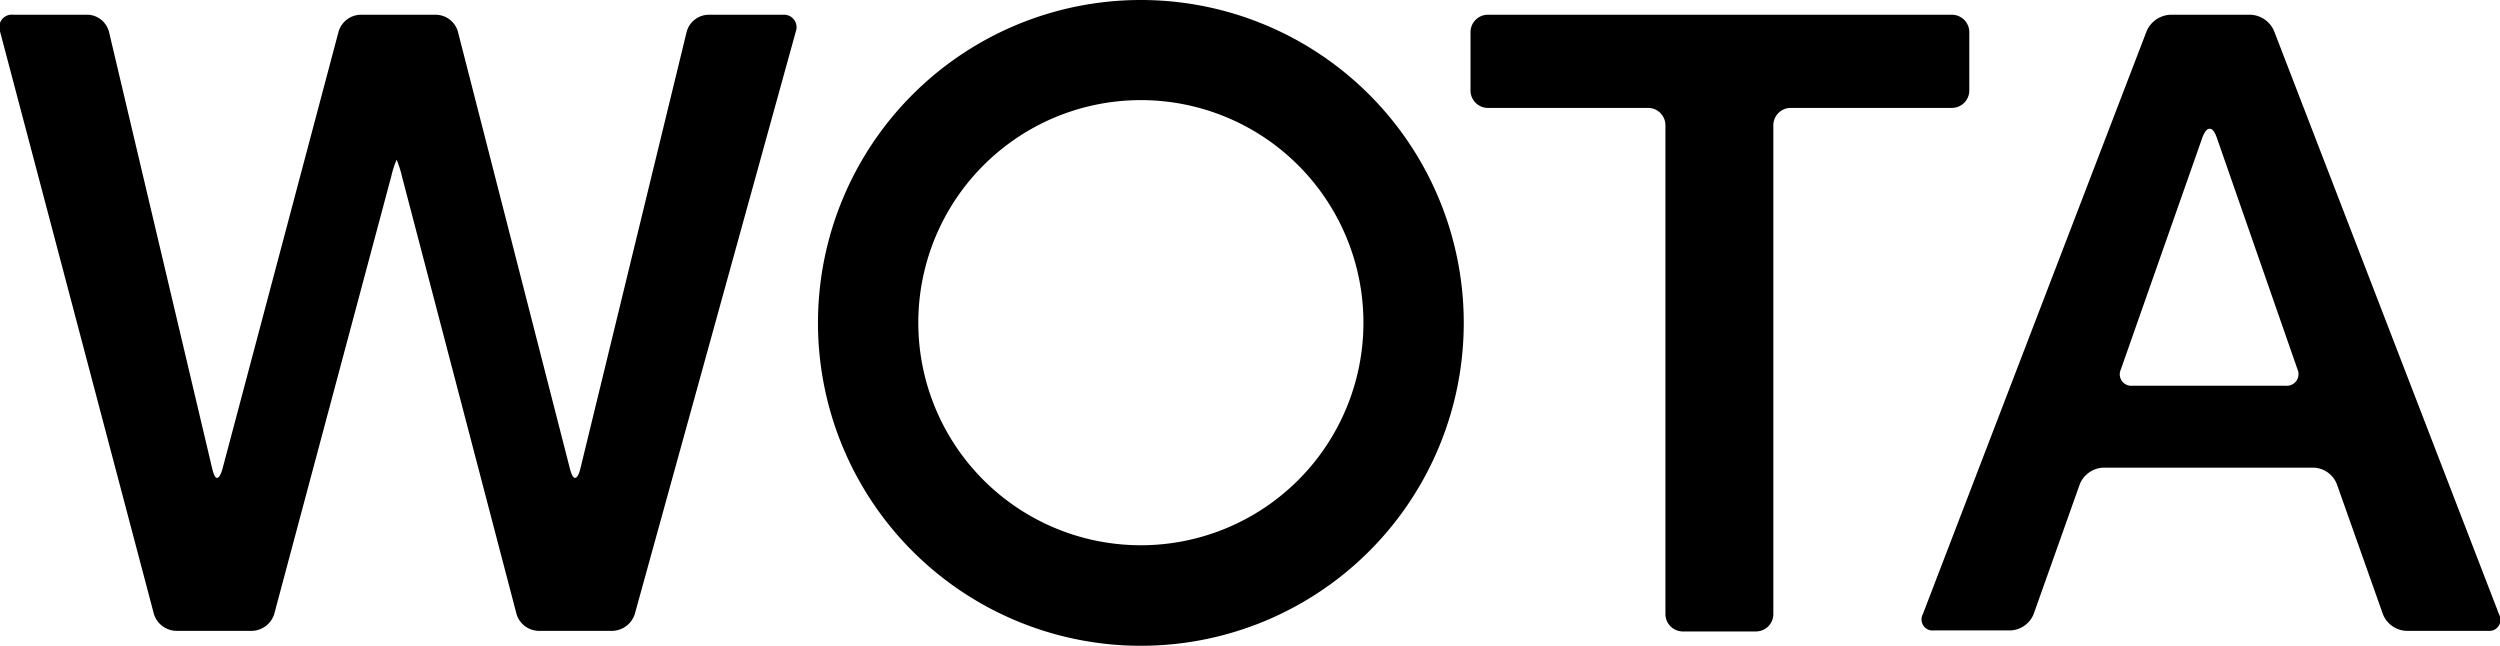
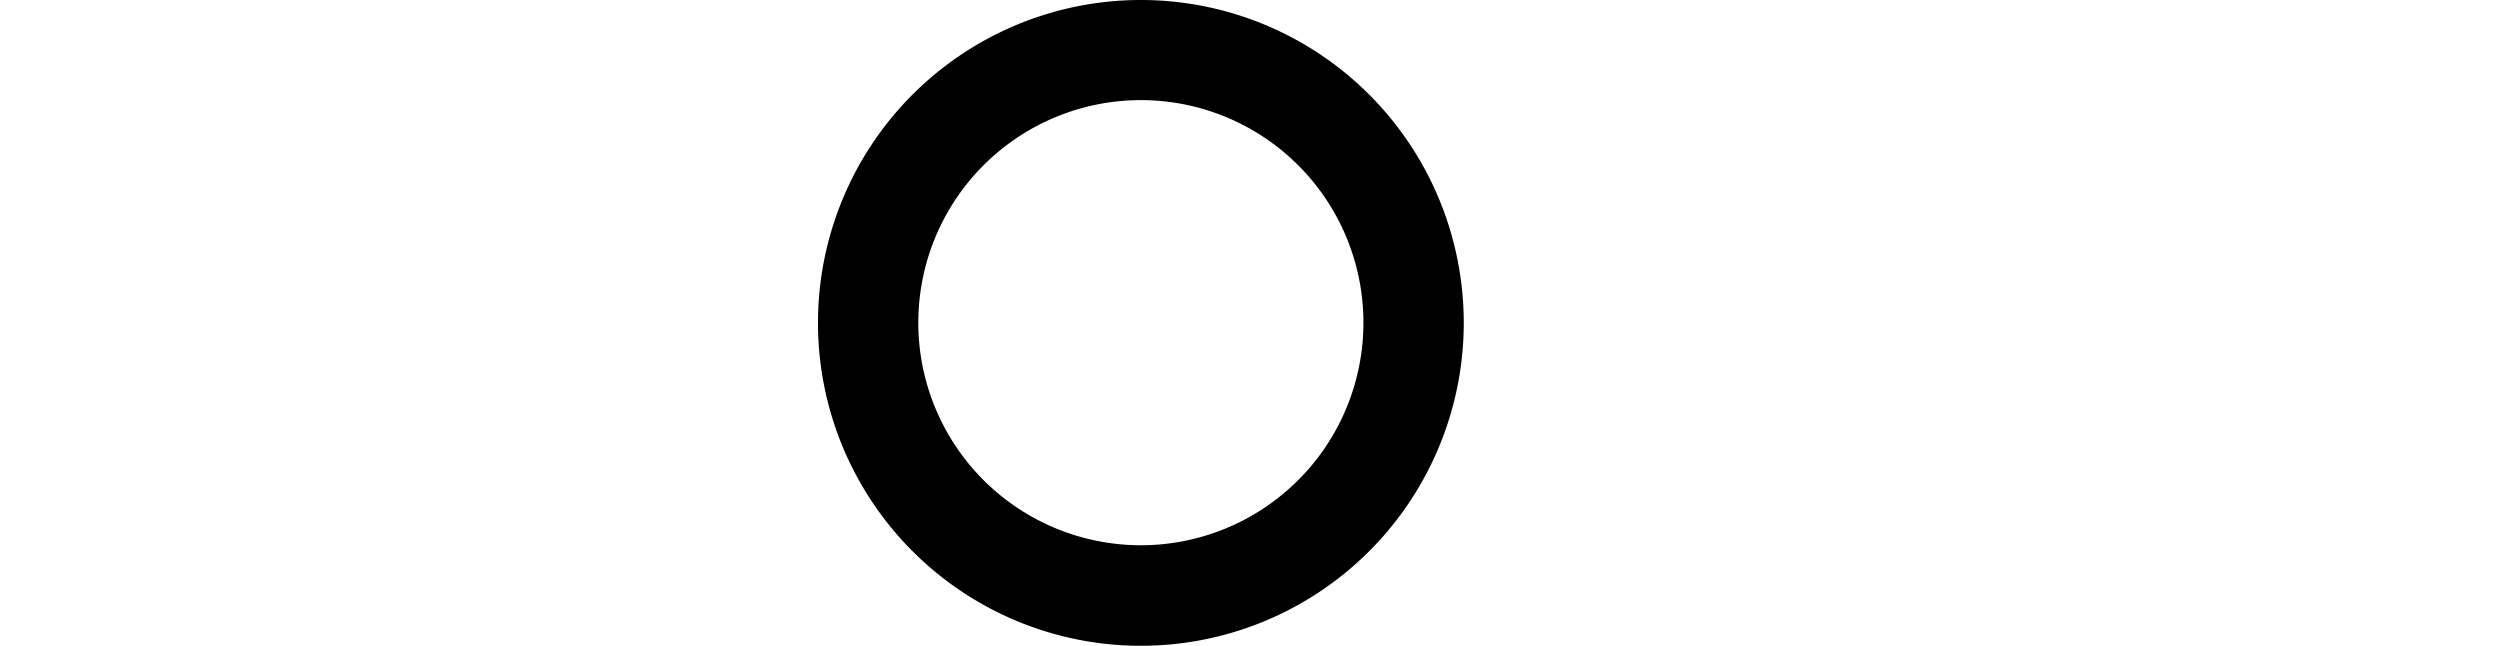
<svg xmlns="http://www.w3.org/2000/svg" aria-hidden="true" viewBox="0 0 122.1 31.53" role="img" aria-label="WOTA">
  <path d="M55.73,0A15.77,15.77,0,1,0,71.49,15.76,15.77,15.77,0,0,0,55.73,0m0,26.63A10.87,10.87,0,1,1,66.59,15.76,10.87,10.87,0,0,1,55.73,26.63" style="fill: rgb(0, 0, 0);" />
-   <path d="M0,1.53A.61.61,0,0,1,.65.72H4.32a1.12,1.12,0,0,1,1,.82l5.05,21.37c.11.45.21.43.23.43s.14,0,.26-.42L16.54,1.53A1.15,1.15,0,0,1,17.6.72h3.71a1.14,1.14,0,0,1,1.05.81l5.48,21.38c.12.45.23.43.25.43s.14,0,.25-.43l5.2-21.37A1.13,1.13,0,0,1,34.59.72h3.66a.61.61,0,0,1,.62.81L31,30a1.18,1.18,0,0,1-1.07.81H26.28A1.15,1.15,0,0,1,25.23,30L19.63,8.61a4.78,4.78,0,0,0-.26-.81,4.78,4.78,0,0,0-.26.81L13.39,30a1.17,1.17,0,0,1-1.06.81H8.58A1.17,1.17,0,0,1,7.52,30Z" style="fill: rgb(0, 0, 0);" />
-   <path d="M71.82,1.56a.85.85,0,0,1,.84-.84H95.34a.85.85,0,0,1,.84.84V4.43a.85.85,0,0,1-.84.84H87.45a.85.85,0,0,0-.84.84V30a.85.85,0,0,1-.84.84H82.18a.85.85,0,0,1-.84-.84V6.11a.85.85,0,0,0-.84-.84H72.66a.85.85,0,0,1-.84-.84Z" style="fill: rgb(0, 0, 0);" />
-   <path d="M104.85,1.5A1.33,1.33,0,0,1,106,.72h3.92a1.31,1.31,0,0,1,1.14.78l11,28.52a.54.54,0,0,1-.54.79h-4a1.29,1.29,0,0,1-1.13-.79l-2.26-6.38a1.27,1.27,0,0,0-1.12-.8H102.71a1.3,1.3,0,0,0-1.13.8L99.32,30a1.28,1.28,0,0,1-1.12.79H94.45a.54.54,0,0,1-.54-.79Zm-1.27,16.55a.56.56,0,0,0,.56.79h7.5a.57.57,0,0,0,.57-.8L108.26,6.7c-.16-.44-.31-.41-.35-.41s-.18,0-.34.41Z" style="fill: rgb(0, 0, 0);" />
</svg>